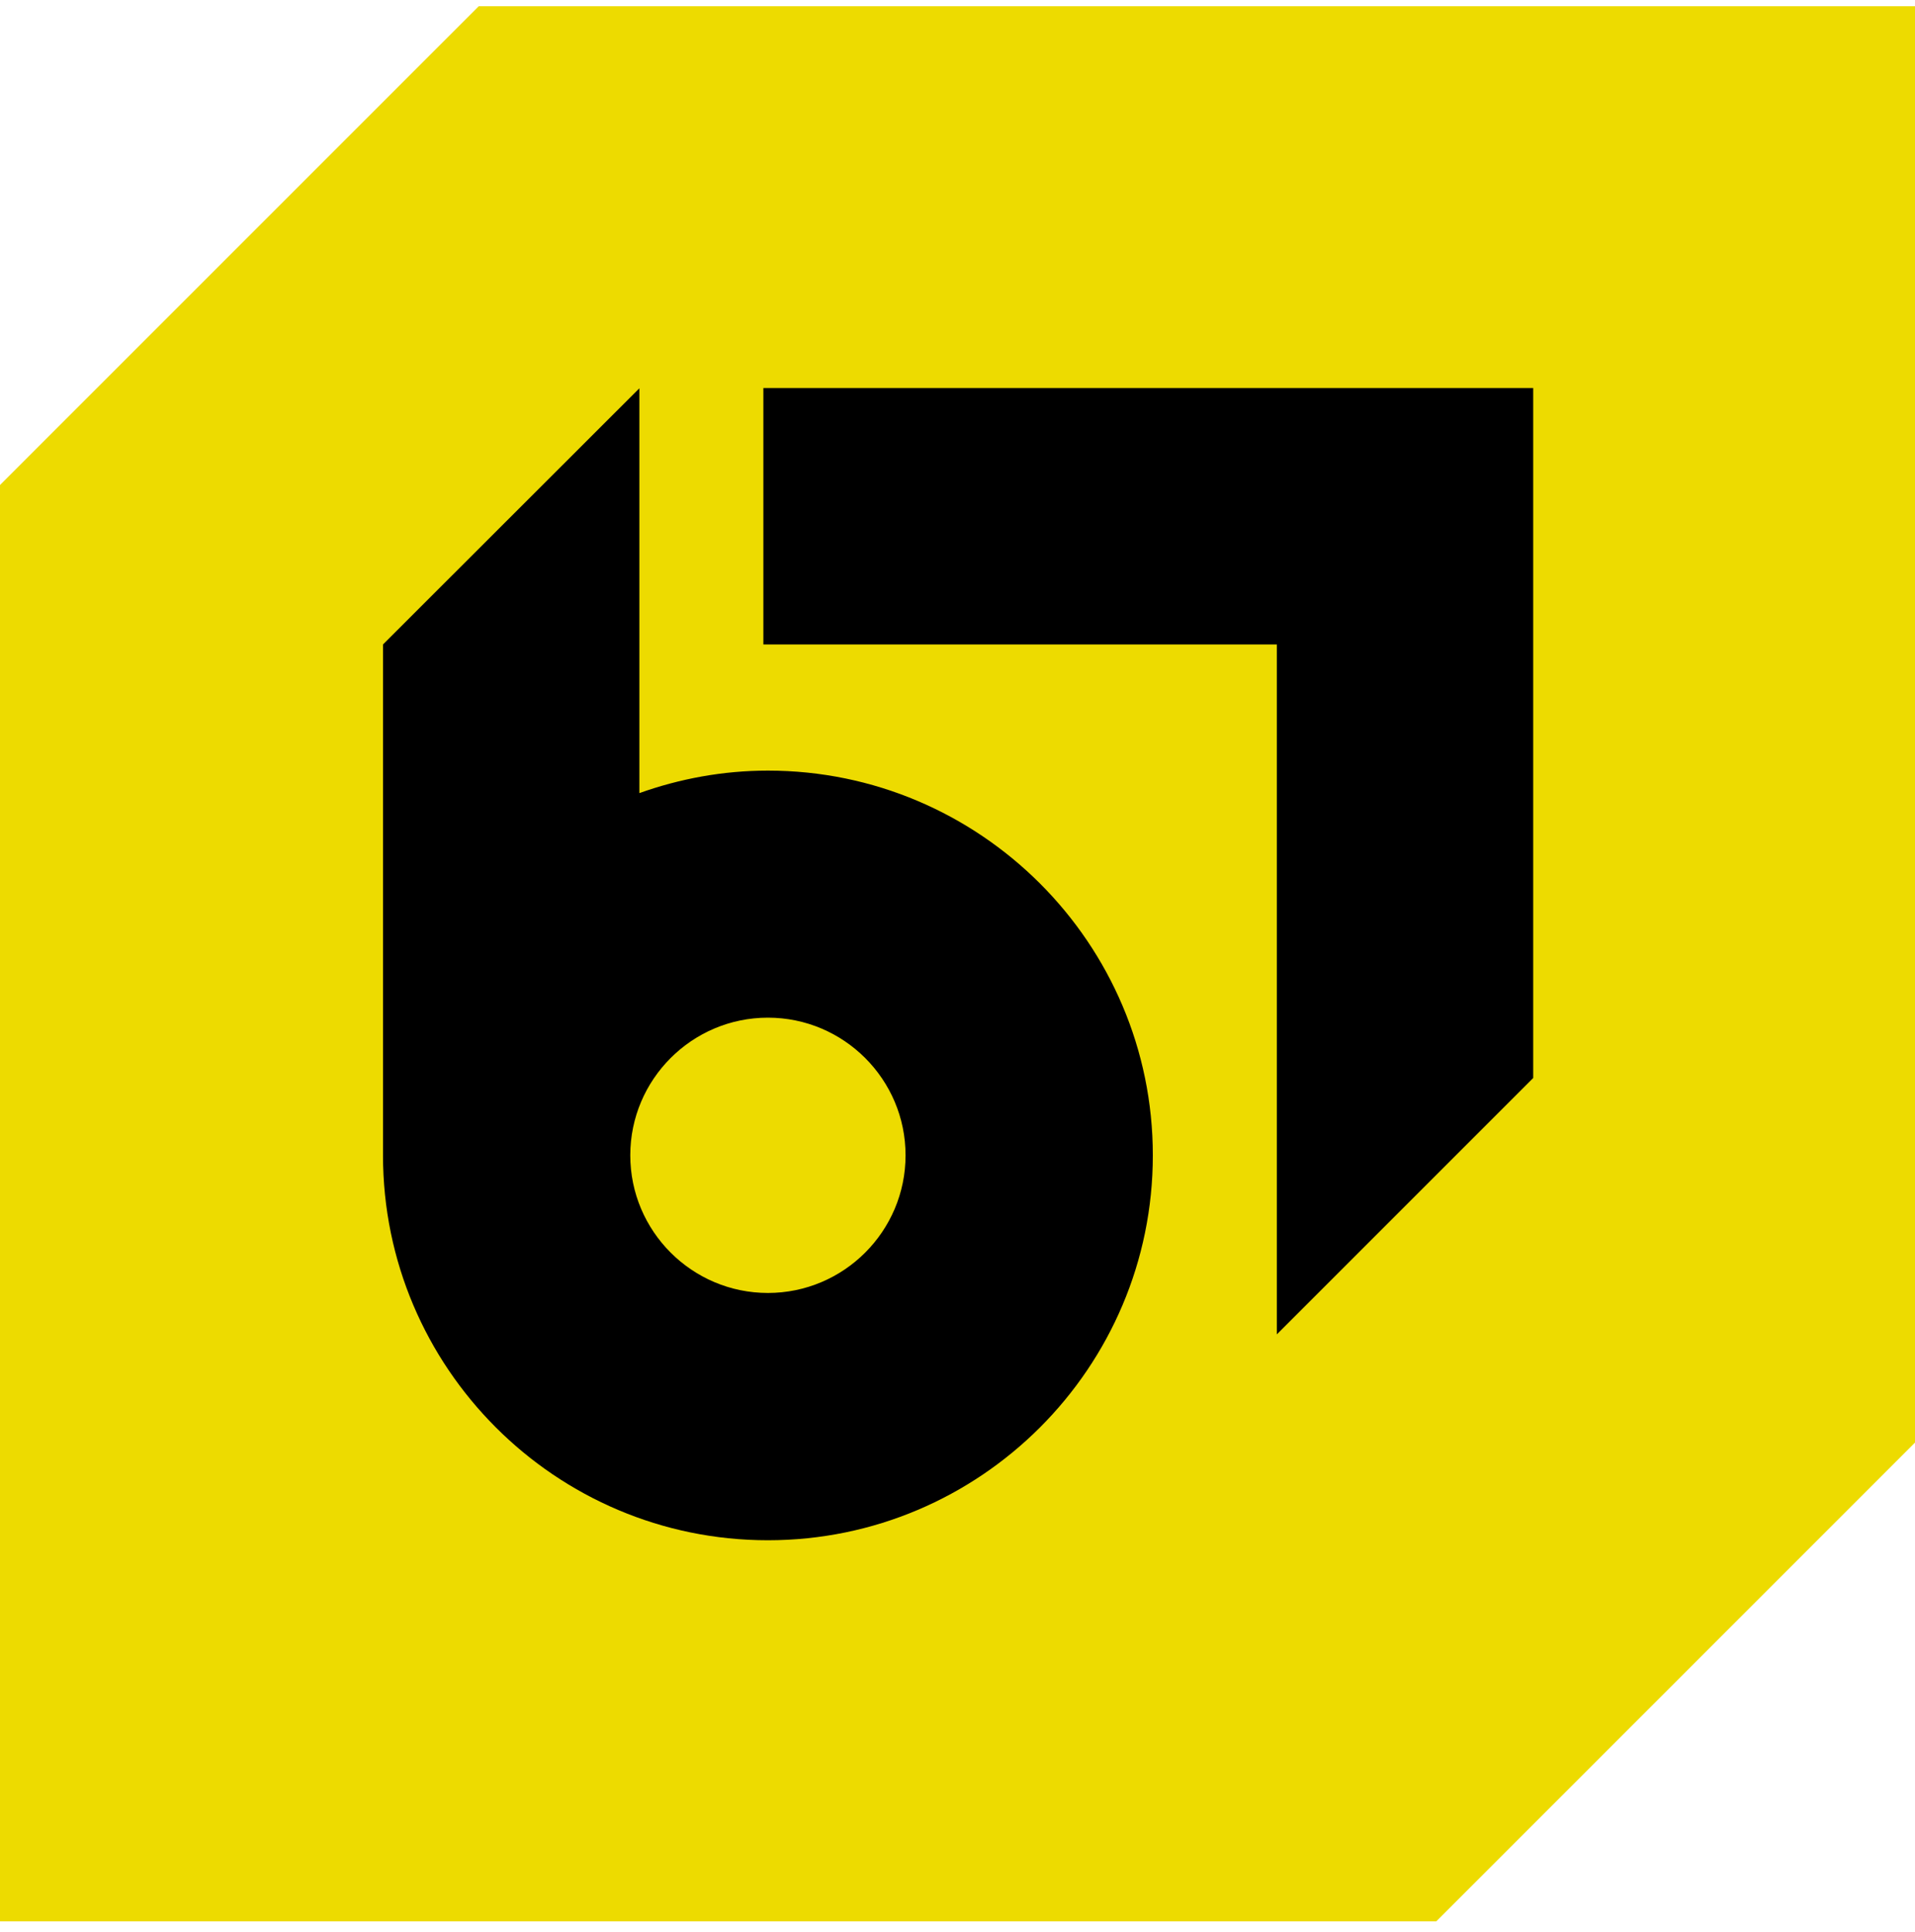
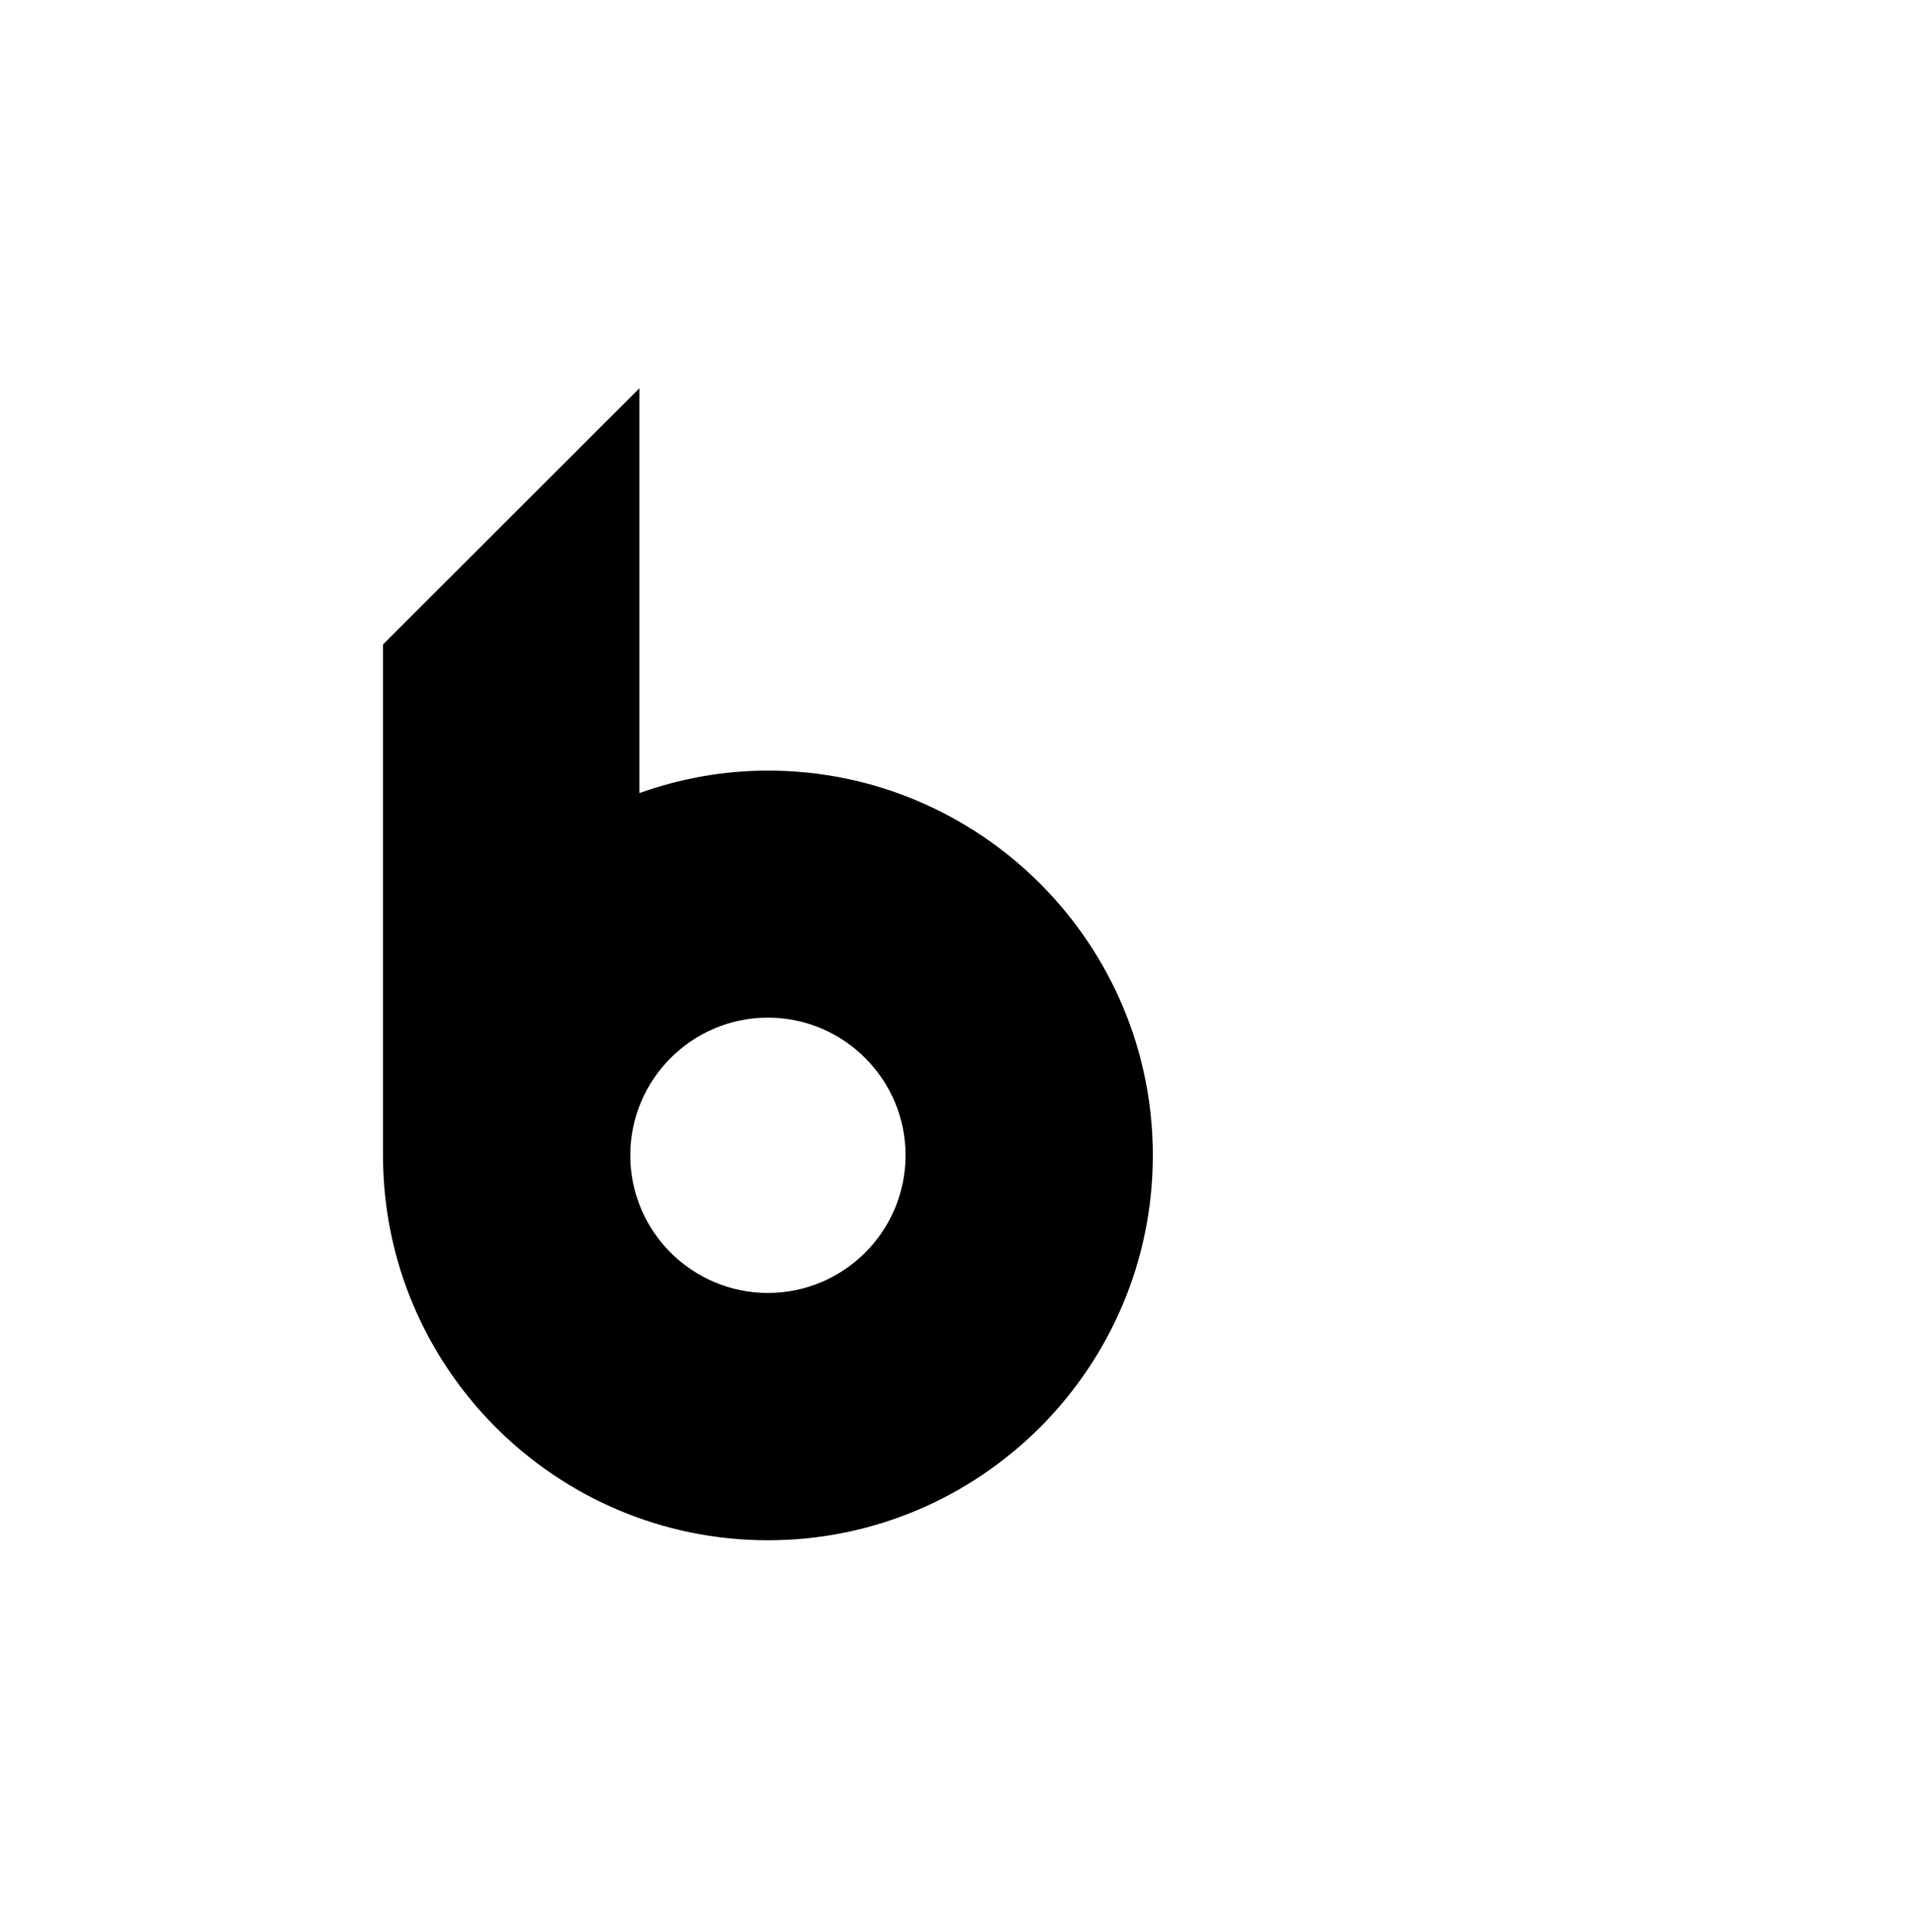
<svg xmlns="http://www.w3.org/2000/svg" version="1.1" id="Layer_1" x="0px" y="0px" viewBox="0 0 800 807" style="enable-background:new 0 0 800 807;" xml:space="preserve">
  <style type="text/css">
	.st0{fill:#EDDB00;}
</style>
  <g>
-     <path class="st0" d="M200,2.6L0,202.6v600h600l200-200V2.6H200z" />
-   </g>
+     </g>
  <g>
-     <polygon points="318.9,162.1 318.9,269.2 533.4,269.2 533.4,557.4 640.5,450.3 640.5,162.1  " />
    <path d="M320.8,321.9c-18.8,0-36.9,3.4-53.7,9.4v-62v-32.6v-74.5L160,269.2v213.4l0,0c0,0,0,0,0,0c0,88.7,72.1,160.8,160.8,160.8   c88.7,0,160.8-72.1,160.8-160.8C481.6,394,409.4,321.9,320.8,321.9z M320.8,540.1c-31.7,0-57.5-25.8-57.5-57.5   c0-31.7,25.8-57.5,57.5-57.5c31.7,0,57.5,25.8,57.5,57.5C378.3,514.3,352.5,540.1,320.8,540.1z" />
  </g>
</svg>